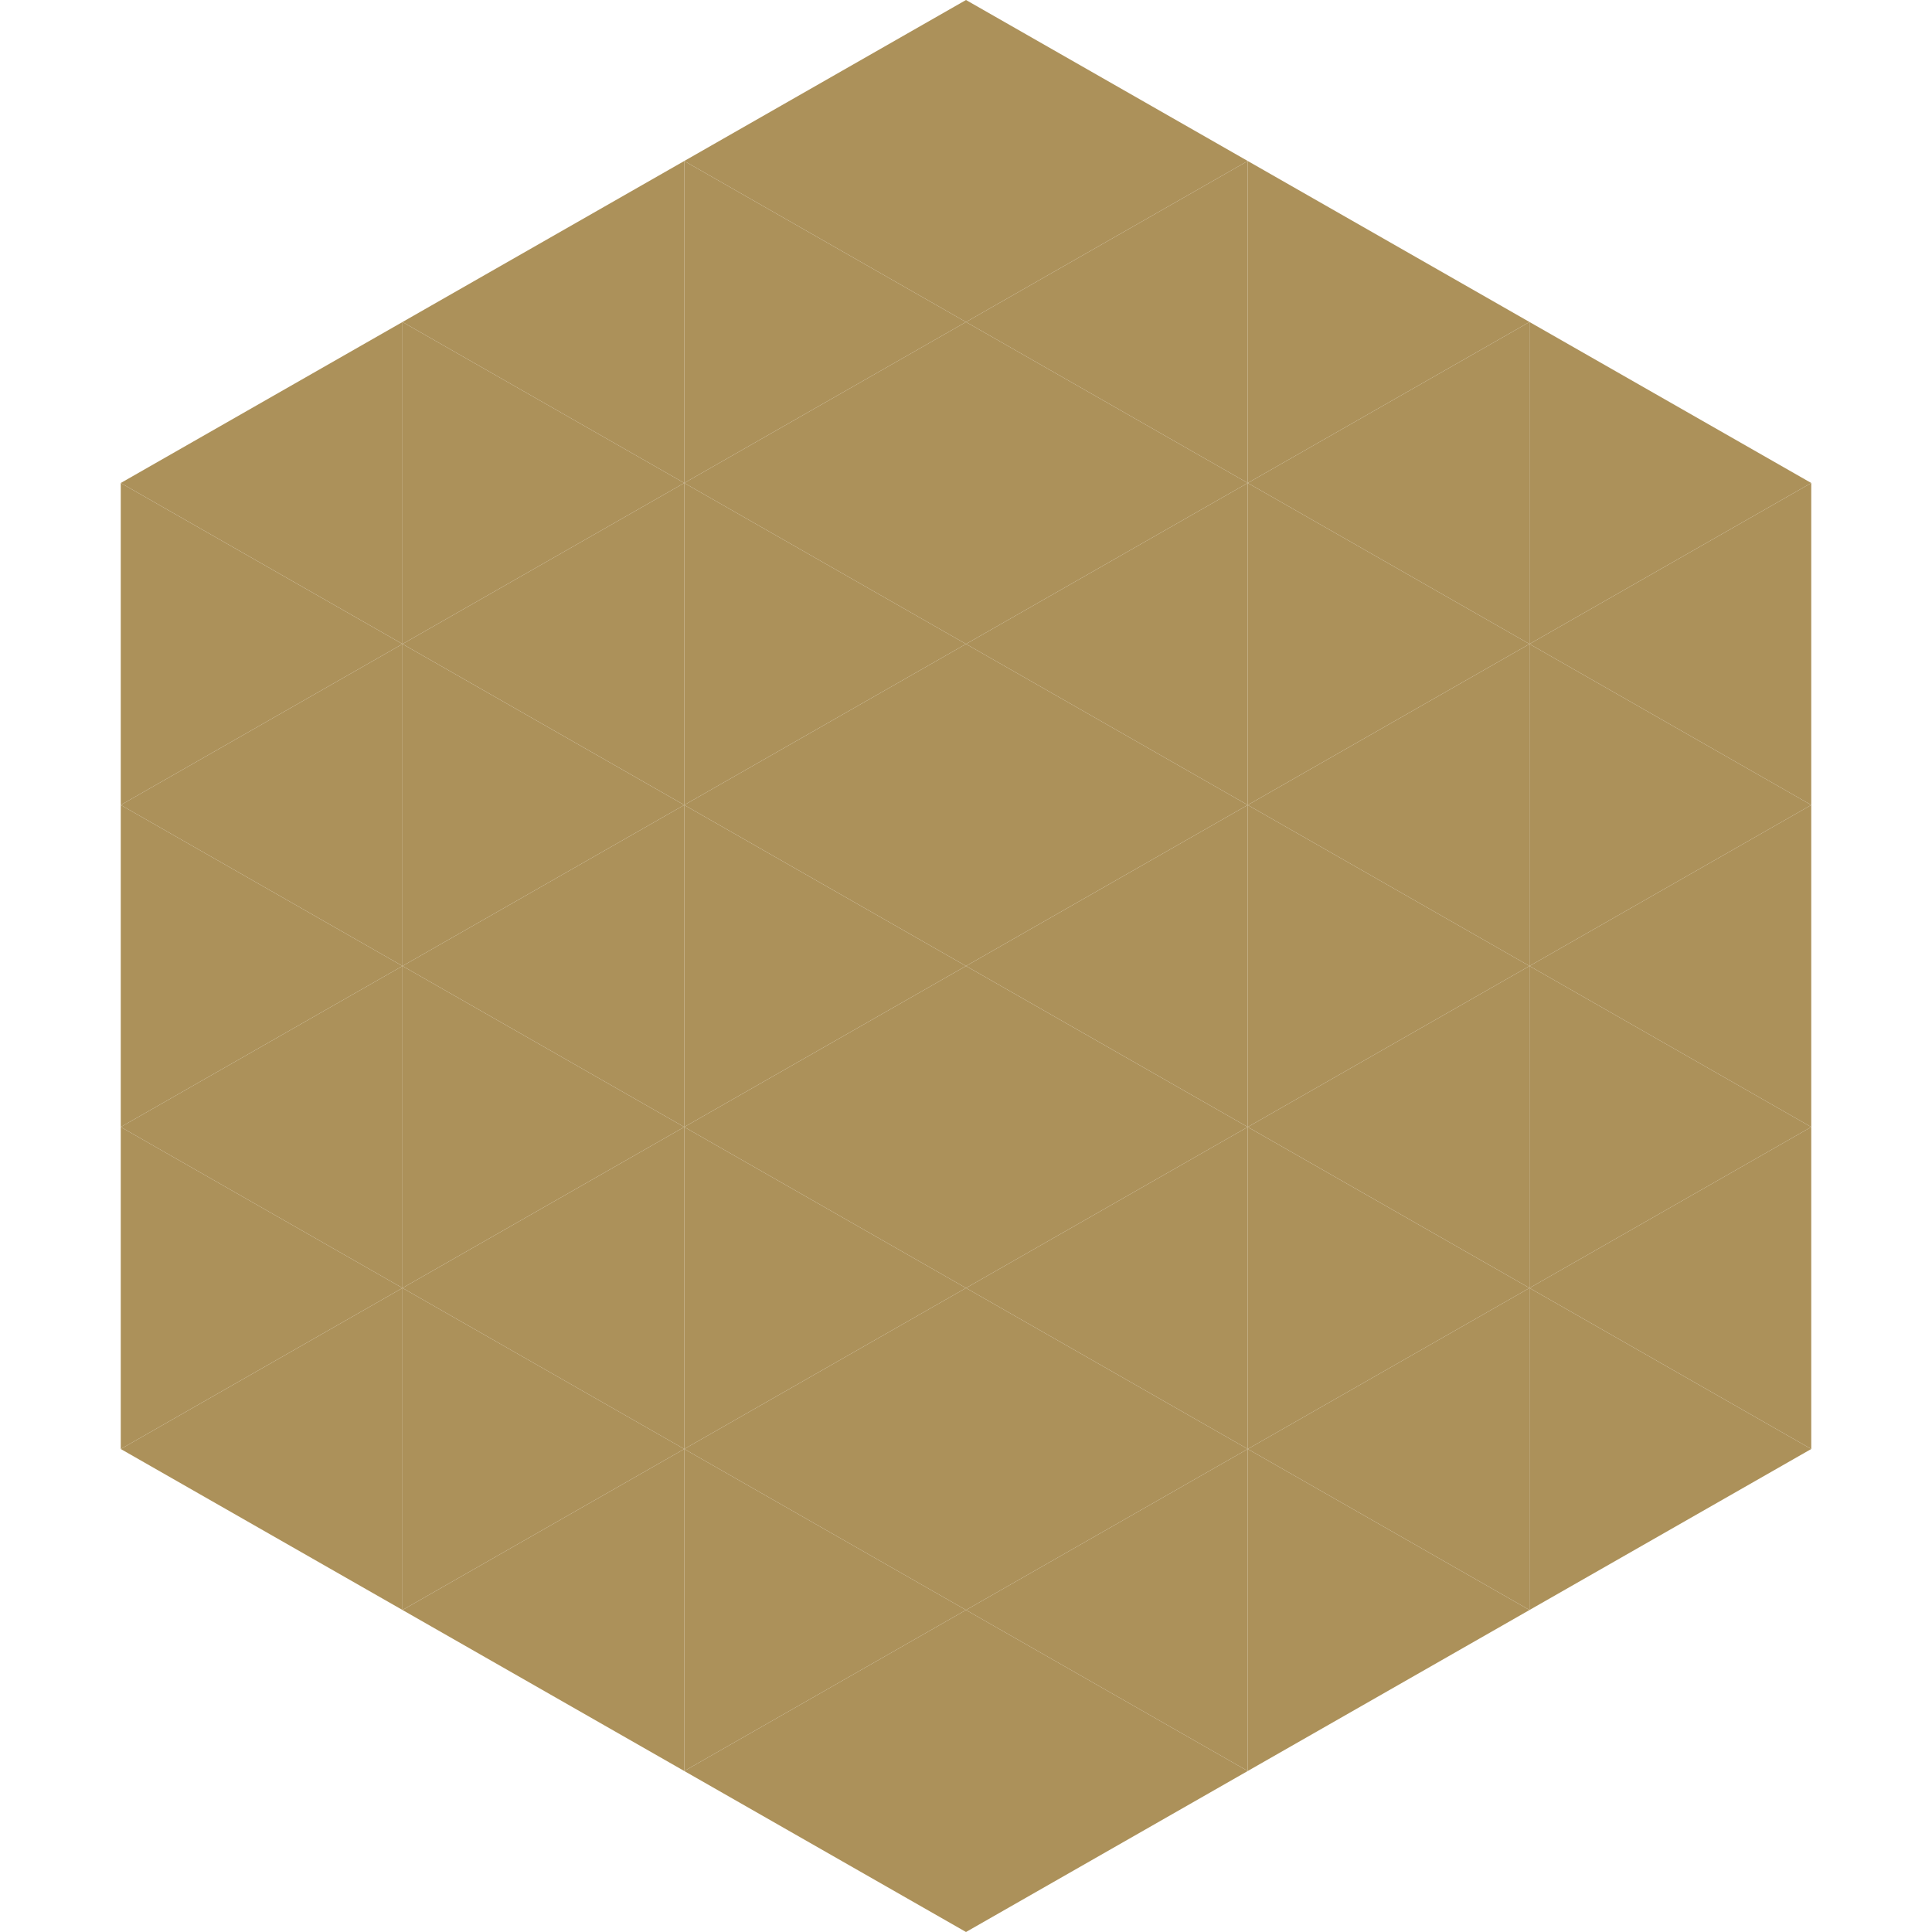
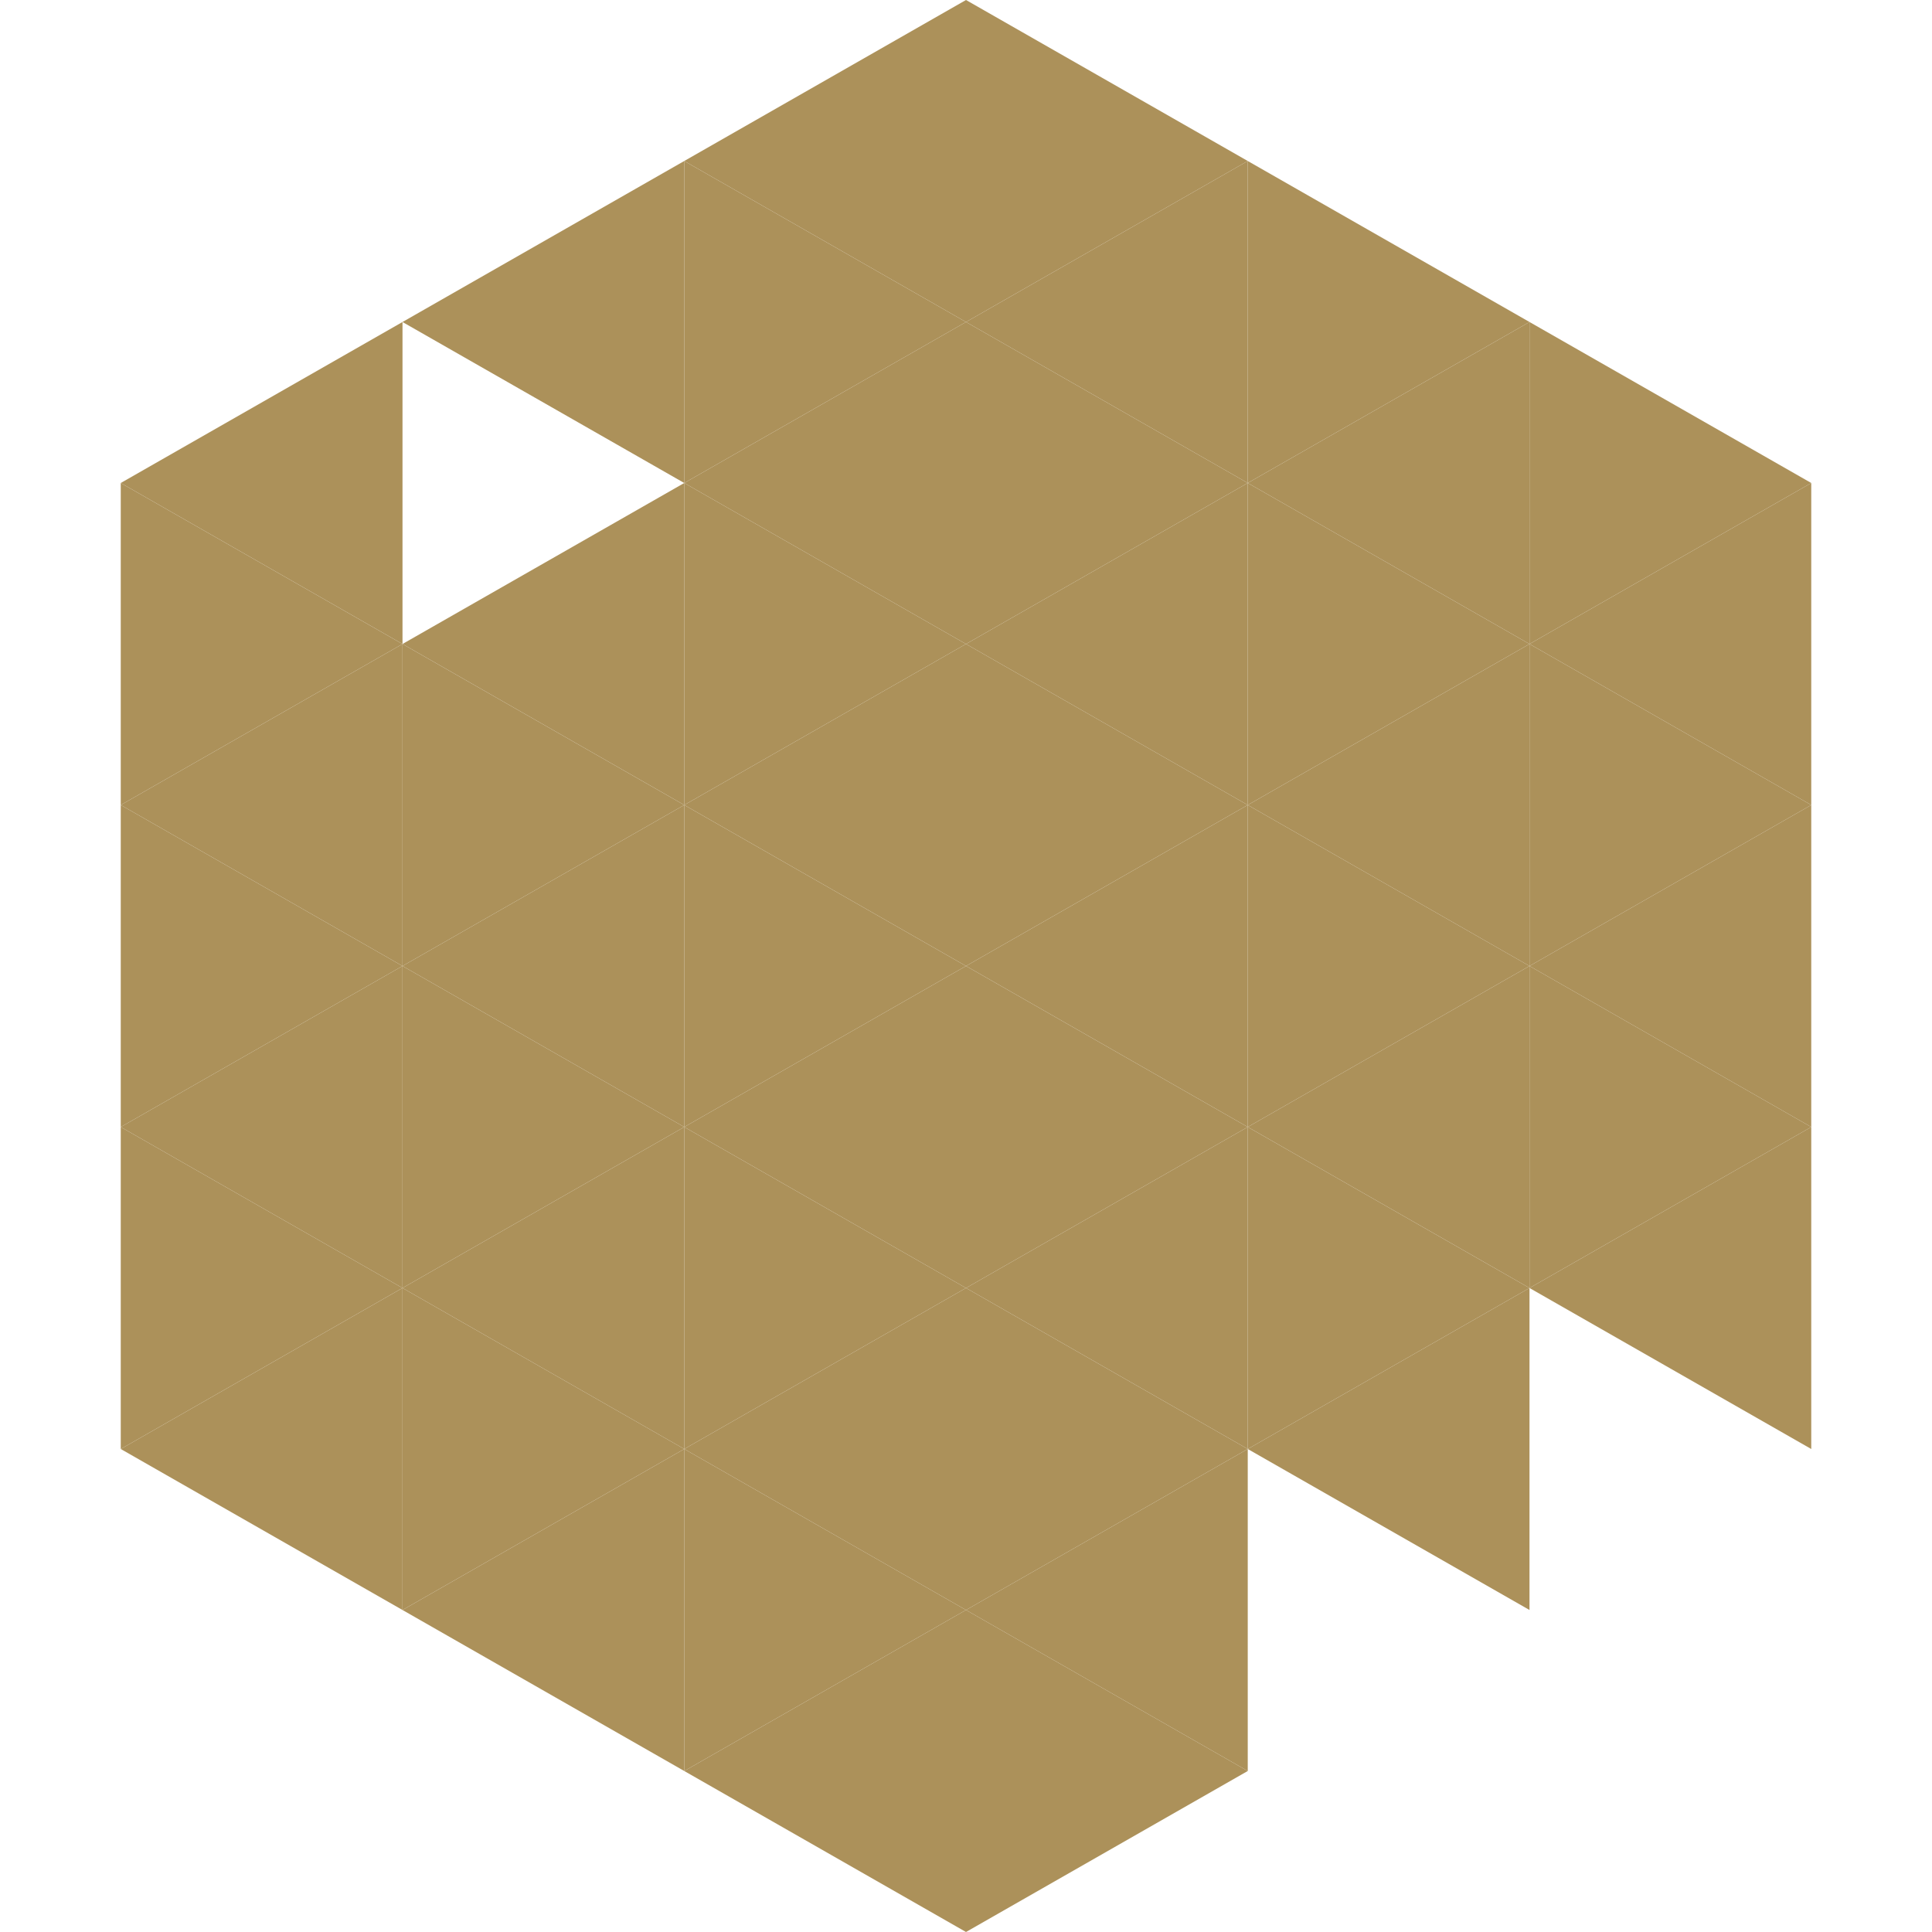
<svg xmlns="http://www.w3.org/2000/svg" width="240" height="240">
  <polygon points="50,40 15,60 50,80" style="fill:rgb(172,145,90)" />
  <polygon points="190,40 225,60 190,80" style="fill:rgb(172,145,90)" />
  <polygon points="15,60 50,80 15,100" style="fill:rgb(172,145,90)" />
  <polygon points="225,60 190,80 225,100" style="fill:rgb(172,145,90)" />
  <polygon points="50,80 15,100 50,120" style="fill:rgb(172,145,90)" />
  <polygon points="190,80 225,100 190,120" style="fill:rgb(172,145,90)" />
  <polygon points="15,100 50,120 15,140" style="fill:rgb(172,145,90)" />
  <polygon points="225,100 190,120 225,140" style="fill:rgb(172,145,90)" />
  <polygon points="50,120 15,140 50,160" style="fill:rgb(172,145,90)" />
  <polygon points="190,120 225,140 190,160" style="fill:rgb(172,145,90)" />
  <polygon points="15,140 50,160 15,180" style="fill:rgb(172,145,90)" />
  <polygon points="225,140 190,160 225,180" style="fill:rgb(172,145,90)" />
  <polygon points="50,160 15,180 50,200" style="fill:rgb(172,145,90)" />
-   <polygon points="190,160 225,180 190,200" style="fill:rgb(172,145,90)" />
  <polygon points="15,180 50,200 15,220" style="fill:rgb(255,255,255); fill-opacity:0" />
  <polygon points="225,180 190,200 225,220" style="fill:rgb(255,255,255); fill-opacity:0" />
  <polygon points="50,0 85,20 50,40" style="fill:rgb(255,255,255); fill-opacity:0" />
  <polygon points="190,0 155,20 190,40" style="fill:rgb(255,255,255); fill-opacity:0" />
  <polygon points="85,20 50,40 85,60" style="fill:rgb(172,145,90)" />
  <polygon points="155,20 190,40 155,60" style="fill:rgb(172,145,90)" />
-   <polygon points="50,40 85,60 50,80" style="fill:rgb(172,145,90)" />
  <polygon points="190,40 155,60 190,80" style="fill:rgb(172,145,90)" />
  <polygon points="85,60 50,80 85,100" style="fill:rgb(172,145,90)" />
  <polygon points="155,60 190,80 155,100" style="fill:rgb(172,145,90)" />
  <polygon points="50,80 85,100 50,120" style="fill:rgb(172,145,90)" />
  <polygon points="190,80 155,100 190,120" style="fill:rgb(172,145,90)" />
  <polygon points="85,100 50,120 85,140" style="fill:rgb(172,145,90)" />
  <polygon points="155,100 190,120 155,140" style="fill:rgb(172,145,90)" />
  <polygon points="50,120 85,140 50,160" style="fill:rgb(172,145,90)" />
  <polygon points="190,120 155,140 190,160" style="fill:rgb(172,145,90)" />
  <polygon points="85,140 50,160 85,180" style="fill:rgb(172,145,90)" />
  <polygon points="155,140 190,160 155,180" style="fill:rgb(172,145,90)" />
  <polygon points="50,160 85,180 50,200" style="fill:rgb(172,145,90)" />
  <polygon points="190,160 155,180 190,200" style="fill:rgb(172,145,90)" />
  <polygon points="85,180 50,200 85,220" style="fill:rgb(172,145,90)" />
-   <polygon points="155,180 190,200 155,220" style="fill:rgb(172,145,90)" />
  <polygon points="120,0 85,20 120,40" style="fill:rgb(172,145,90)" />
  <polygon points="120,0 155,20 120,40" style="fill:rgb(172,145,90)" />
  <polygon points="85,20 120,40 85,60" style="fill:rgb(172,145,90)" />
  <polygon points="155,20 120,40 155,60" style="fill:rgb(172,145,90)" />
  <polygon points="120,40 85,60 120,80" style="fill:rgb(172,145,90)" />
  <polygon points="120,40 155,60 120,80" style="fill:rgb(172,145,90)" />
  <polygon points="85,60 120,80 85,100" style="fill:rgb(172,145,90)" />
  <polygon points="155,60 120,80 155,100" style="fill:rgb(172,145,90)" />
  <polygon points="120,80 85,100 120,120" style="fill:rgb(172,145,90)" />
  <polygon points="120,80 155,100 120,120" style="fill:rgb(172,145,90)" />
  <polygon points="85,100 120,120 85,140" style="fill:rgb(172,145,90)" />
  <polygon points="155,100 120,120 155,140" style="fill:rgb(172,145,90)" />
  <polygon points="120,120 85,140 120,160" style="fill:rgb(172,145,90)" />
  <polygon points="120,120 155,140 120,160" style="fill:rgb(172,145,90)" />
  <polygon points="85,140 120,160 85,180" style="fill:rgb(172,145,90)" />
  <polygon points="155,140 120,160 155,180" style="fill:rgb(172,145,90)" />
  <polygon points="120,160 85,180 120,200" style="fill:rgb(172,145,90)" />
  <polygon points="120,160 155,180 120,200" style="fill:rgb(172,145,90)" />
  <polygon points="85,180 120,200 85,220" style="fill:rgb(172,145,90)" />
  <polygon points="155,180 120,200 155,220" style="fill:rgb(172,145,90)" />
  <polygon points="120,200 85,220 120,240" style="fill:rgb(172,145,90)" />
  <polygon points="120,200 155,220 120,240" style="fill:rgb(172,145,90)" />
  <polygon points="85,220 120,240 85,260" style="fill:rgb(255,255,255); fill-opacity:0" />
  <polygon points="155,220 120,240 155,260" style="fill:rgb(255,255,255); fill-opacity:0" />
</svg>